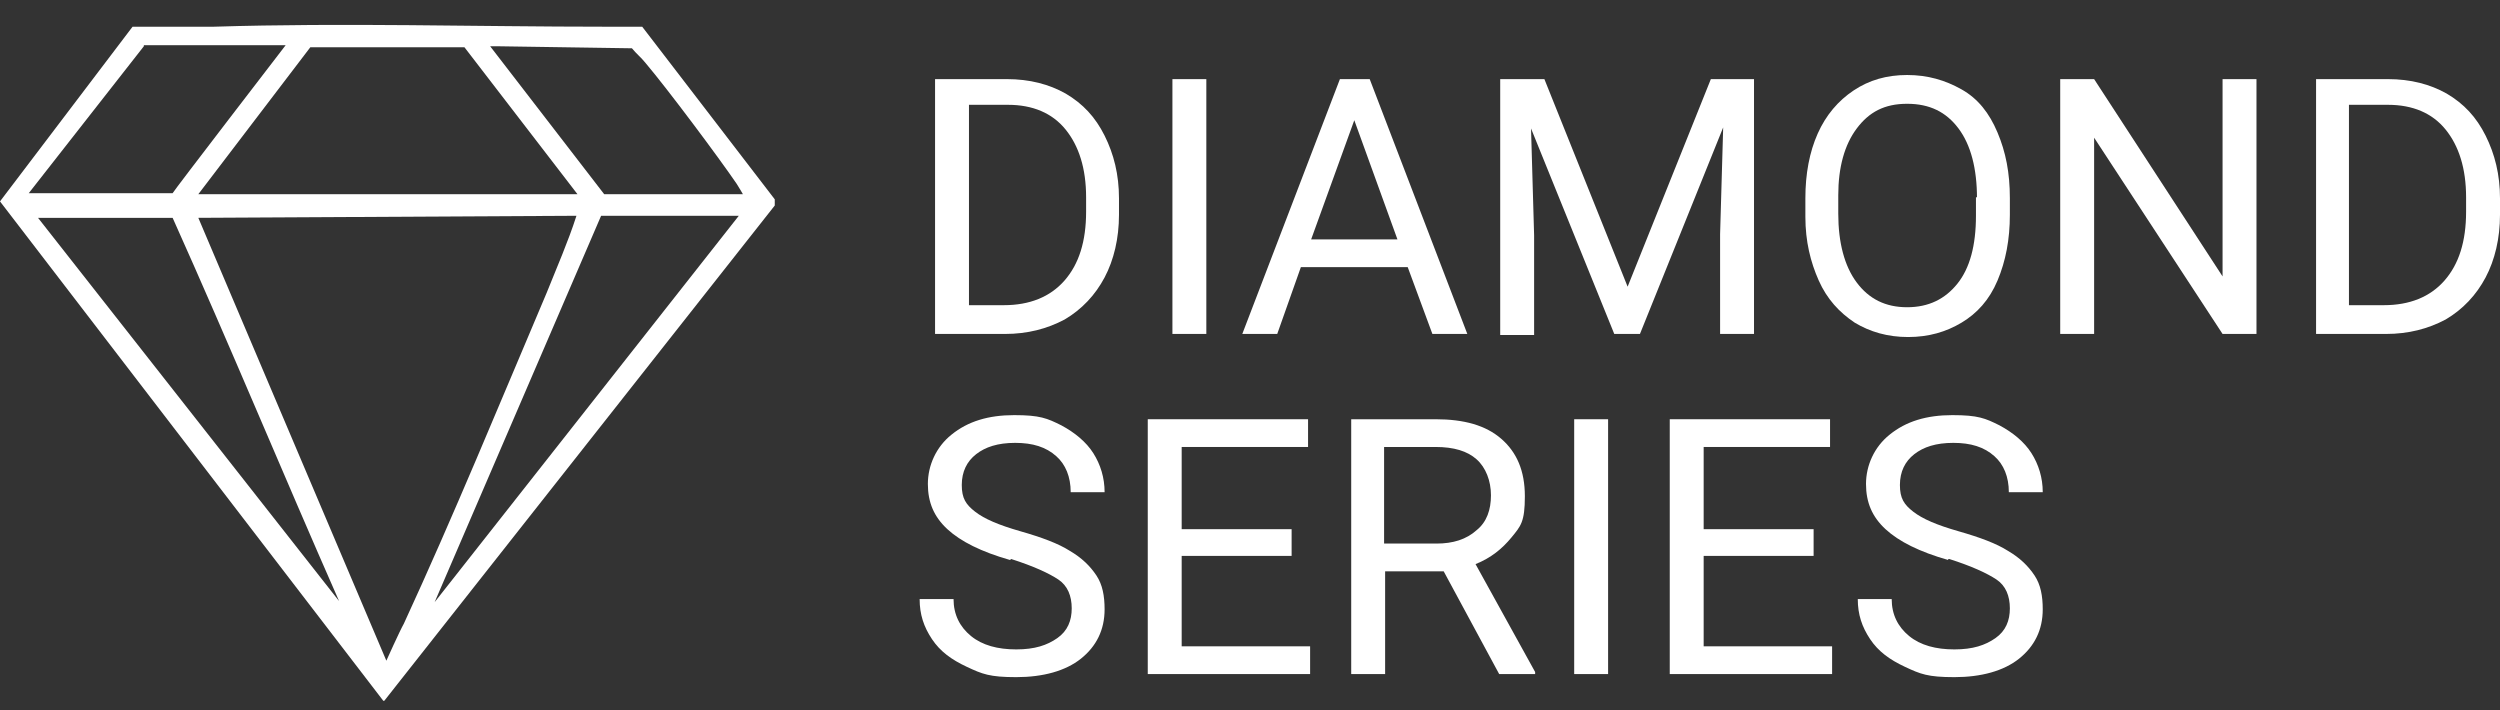
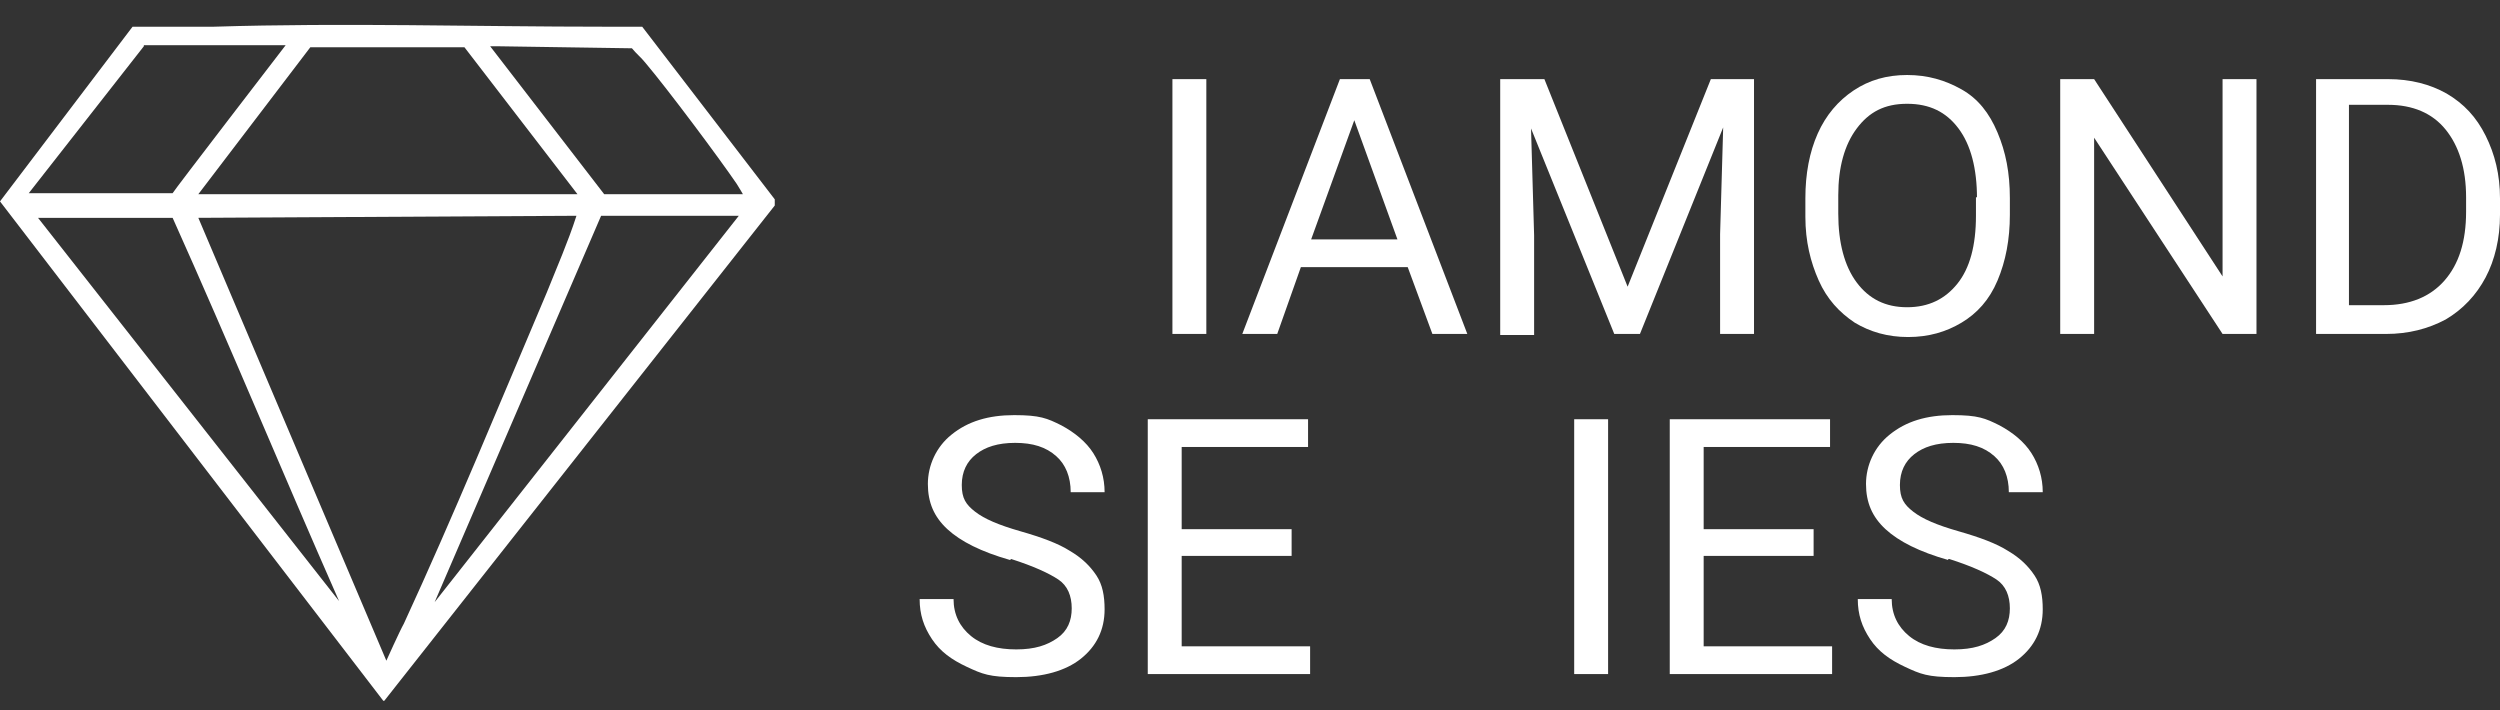
<svg xmlns="http://www.w3.org/2000/svg" id="Layer_1" version="1.1" viewBox="0 0 243.3 69.1">
  <rect x="0" y="0" width="243.3" height="69.1" fill="#333333" stroke="none" />
  <defs>
    <style>
      .st0 {
        fill: #fff;
      }
    </style>
  </defs>
  <path class="st0" d="M37.3,68.2L0,19.6,12.9,2.6h7.9c12.8-.4,25.4,0,38.2,0h3.5l12.9,16.8v.6l-38,48.2h-.1ZM14,4.5L2.8,18.8h14c0-.1,11-14.4,11-14.4h-13.8ZM20,18.9h36.2l-11-14.3h-15l-10.9,14.3s.7,0,.7,0ZM72.3,18.9s-.4-.7-.6-1c-1.7-2.5-6.7-9.2-8.9-11.8-.4-.5-.9-.9-1.3-1.4l-13.2-.2h-.6l11.1,14.4h13.6,0ZM16.9,21.2H3.7l29.3,37.3c-5.6-12.7-10.5-24.6-16.2-37.3h.1ZM56.1,21l-36.8.2,18.3,43.1s1.3-2.9,1.7-3.6c4.8-10.4,9.4-21.6,13.9-32.2,1-2.5,2.1-5,2.9-7.5ZM71.9,21h-13.4l-16.2,37.6,29.6-37.6Z" />
-   <path class="st0" d="M91,32.5V7.7h7c2.2,0,4.1.5,5.7,1.4,1.7,1,2.9,2.3,3.8,4.1s1.4,3.8,1.4,6.1v1.6c0,2.3-.5,4.4-1.4,6.1s-2.2,3.1-3.9,4.1c-1.7.9-3.6,1.4-5.8,1.4h-6.9.1ZM94.3,10.3v19.4h3.4c2.5,0,4.5-.8,5.9-2.4s2.1-3.8,2.1-6.7v-1.4c0-2.8-.7-5-2-6.6s-3.2-2.4-5.6-2.4h-3.8Z" />
  <path class="st0" d="M117.4,32.5h-3.3V7.7h3.3v24.8Z" />
  <path class="st0" d="M137,26h-10.4l-2.3,6.5h-3.4l9.5-24.8h2.9l9.5,24.8h-3.4l-2.4-6.5ZM127.6,23.3h8.4l-4.2-11.6s-4.2,11.6-4.2,11.6Z" />
  <path class="st0" d="M150.3,7.7l8.1,20.2,8.1-20.2h4.2v24.8h-3.3v-9.7l.3-10.4-8.1,20.1h-2.5l-8.1-20,.3,10.4v9.7h-3.3V7.7h4.3Z" />
  <path class="st0" d="M195.6,20.9c0,2.4-.4,4.5-1.2,6.4s-2,3.2-3.5,4.1-3.2,1.4-5.2,1.4-3.7-.5-5.2-1.4c-1.5-1-2.7-2.3-3.5-4.1s-1.3-3.8-1.3-6.2v-1.8c0-2.4.4-4.5,1.2-6.3s2-3.2,3.5-4.2,3.2-1.5,5.2-1.5,3.7.5,5.3,1.4,2.7,2.3,3.5,4.2,1.2,3.9,1.2,6.4v1.6ZM192.4,19.3c0-2.9-.6-5.2-1.8-6.8s-2.8-2.4-5-2.4-3.7.8-4.9,2.4c-1.2,1.6-1.8,3.8-1.8,6.5v1.8c0,2.8.6,5.1,1.8,6.7,1.2,1.6,2.8,2.4,4.9,2.4s3.7-.8,4.9-2.3,1.8-3.7,1.8-6.6v-1.8h.1Z" />
  <path class="st0" d="M219.6,32.5h-3.3l-12.5-19.1v19.1h-3.3V7.7h3.3l12.5,19.2V7.7h3.3v24.8Z" />
  <path class="st0" d="M225.4,32.5V7.7h7c2.2,0,4.1.5,5.7,1.4,1.7,1,2.9,2.3,3.8,4.1s1.4,3.8,1.4,6.1v1.6c0,2.3-.5,4.4-1.4,6.1s-2.2,3.1-3.9,4.1c-1.7.9-3.6,1.4-5.8,1.4h-6.9,0ZM228.6,10.3v19.4h3.4c2.5,0,4.5-.8,5.9-2.4s2.1-3.8,2.1-6.7v-1.4c0-2.8-.7-5-2-6.6s-3.2-2.4-5.6-2.4h-3.8,0Z" />
  <path class="st0" d="M98.3,54.5c-2.8-.8-4.8-1.8-6.1-3s-1.9-2.6-1.9-4.4.8-3.6,2.3-4.8c1.6-1.3,3.6-1.9,6.1-1.9s3.2.3,4.6,1c1.3.7,2.4,1.6,3.1,2.7s1.1,2.4,1.1,3.8h-3.3c0-1.5-.5-2.7-1.4-3.5-1-.9-2.3-1.3-4-1.3s-2.9.4-3.8,1.1c-.9.7-1.4,1.7-1.4,3s.4,1.9,1.3,2.6c.9.7,2.3,1.3,4.4,1.9s3.7,1.2,4.8,1.9c1.2.7,2,1.5,2.6,2.4s.8,2,.8,3.3c0,2-.8,3.6-2.3,4.8-1.5,1.2-3.7,1.8-6.3,1.8s-3.3-.3-4.8-1-2.6-1.5-3.4-2.7-1.2-2.4-1.2-3.9h3.3c0,1.5.6,2.7,1.7,3.6s2.6,1.3,4.4,1.3,3-.4,4-1.1,1.4-1.7,1.4-2.9-.4-2.2-1.3-2.8-2.4-1.3-4.6-2h0Z" />
  <path class="st0" d="M125.7,54.1h-10.7v8.8h12.5v2.7h-15.8v-24.8h15.6v2.7h-12.3v8h10.7v2.7h0Z" />
-   <path class="st0" d="M140.6,55.6h-5.8v10h-3.3v-24.8h8.2c2.8,0,4.9.6,6.4,1.9,1.5,1.3,2.3,3.1,2.3,5.6s-.4,2.9-1.3,4-2,2-3.5,2.6l5.8,10.5v.2h-3.5l-5.4-10h.1ZM134.8,52.9h5c1.6,0,2.9-.4,3.9-1.3,1-.8,1.4-2,1.4-3.4s-.5-2.7-1.4-3.5-2.2-1.2-4-1.2h-5v9.4h.1Z" />
  <path class="st0" d="M156.5,65.6h-3.3v-24.8h3.3v24.8Z" />
  <path class="st0" d="M176.5,54.1h-10.7v8.8h12.5v2.7h-15.8v-24.8h15.6v2.7h-12.3v8h10.7v2.7h0Z" />
  <path class="st0" d="M189.6,54.5c-2.8-.8-4.8-1.8-6.1-3s-1.9-2.6-1.9-4.4.8-3.6,2.3-4.8c1.6-1.3,3.6-1.9,6.1-1.9s3.2.3,4.6,1c1.3.7,2.4,1.6,3.1,2.7s1.1,2.4,1.1,3.8h-3.3c0-1.5-.5-2.7-1.4-3.5-1-.9-2.3-1.3-4-1.3s-2.9.4-3.8,1.1c-.9.7-1.4,1.7-1.4,3s.4,1.9,1.3,2.6c.9.7,2.3,1.3,4.4,1.9s3.7,1.2,4.8,1.9c1.2.7,2,1.5,2.6,2.4s.8,2,.8,3.3c0,2-.8,3.6-2.3,4.8-1.5,1.2-3.7,1.8-6.3,1.8s-3.3-.3-4.8-1-2.6-1.5-3.4-2.7-1.2-2.4-1.2-3.9h3.3c0,1.5.6,2.7,1.7,3.6s2.6,1.3,4.4,1.3,3-.4,4-1.1,1.4-1.7,1.4-2.9-.4-2.2-1.3-2.8-2.4-1.3-4.6-2h-.1Z" />
</svg>